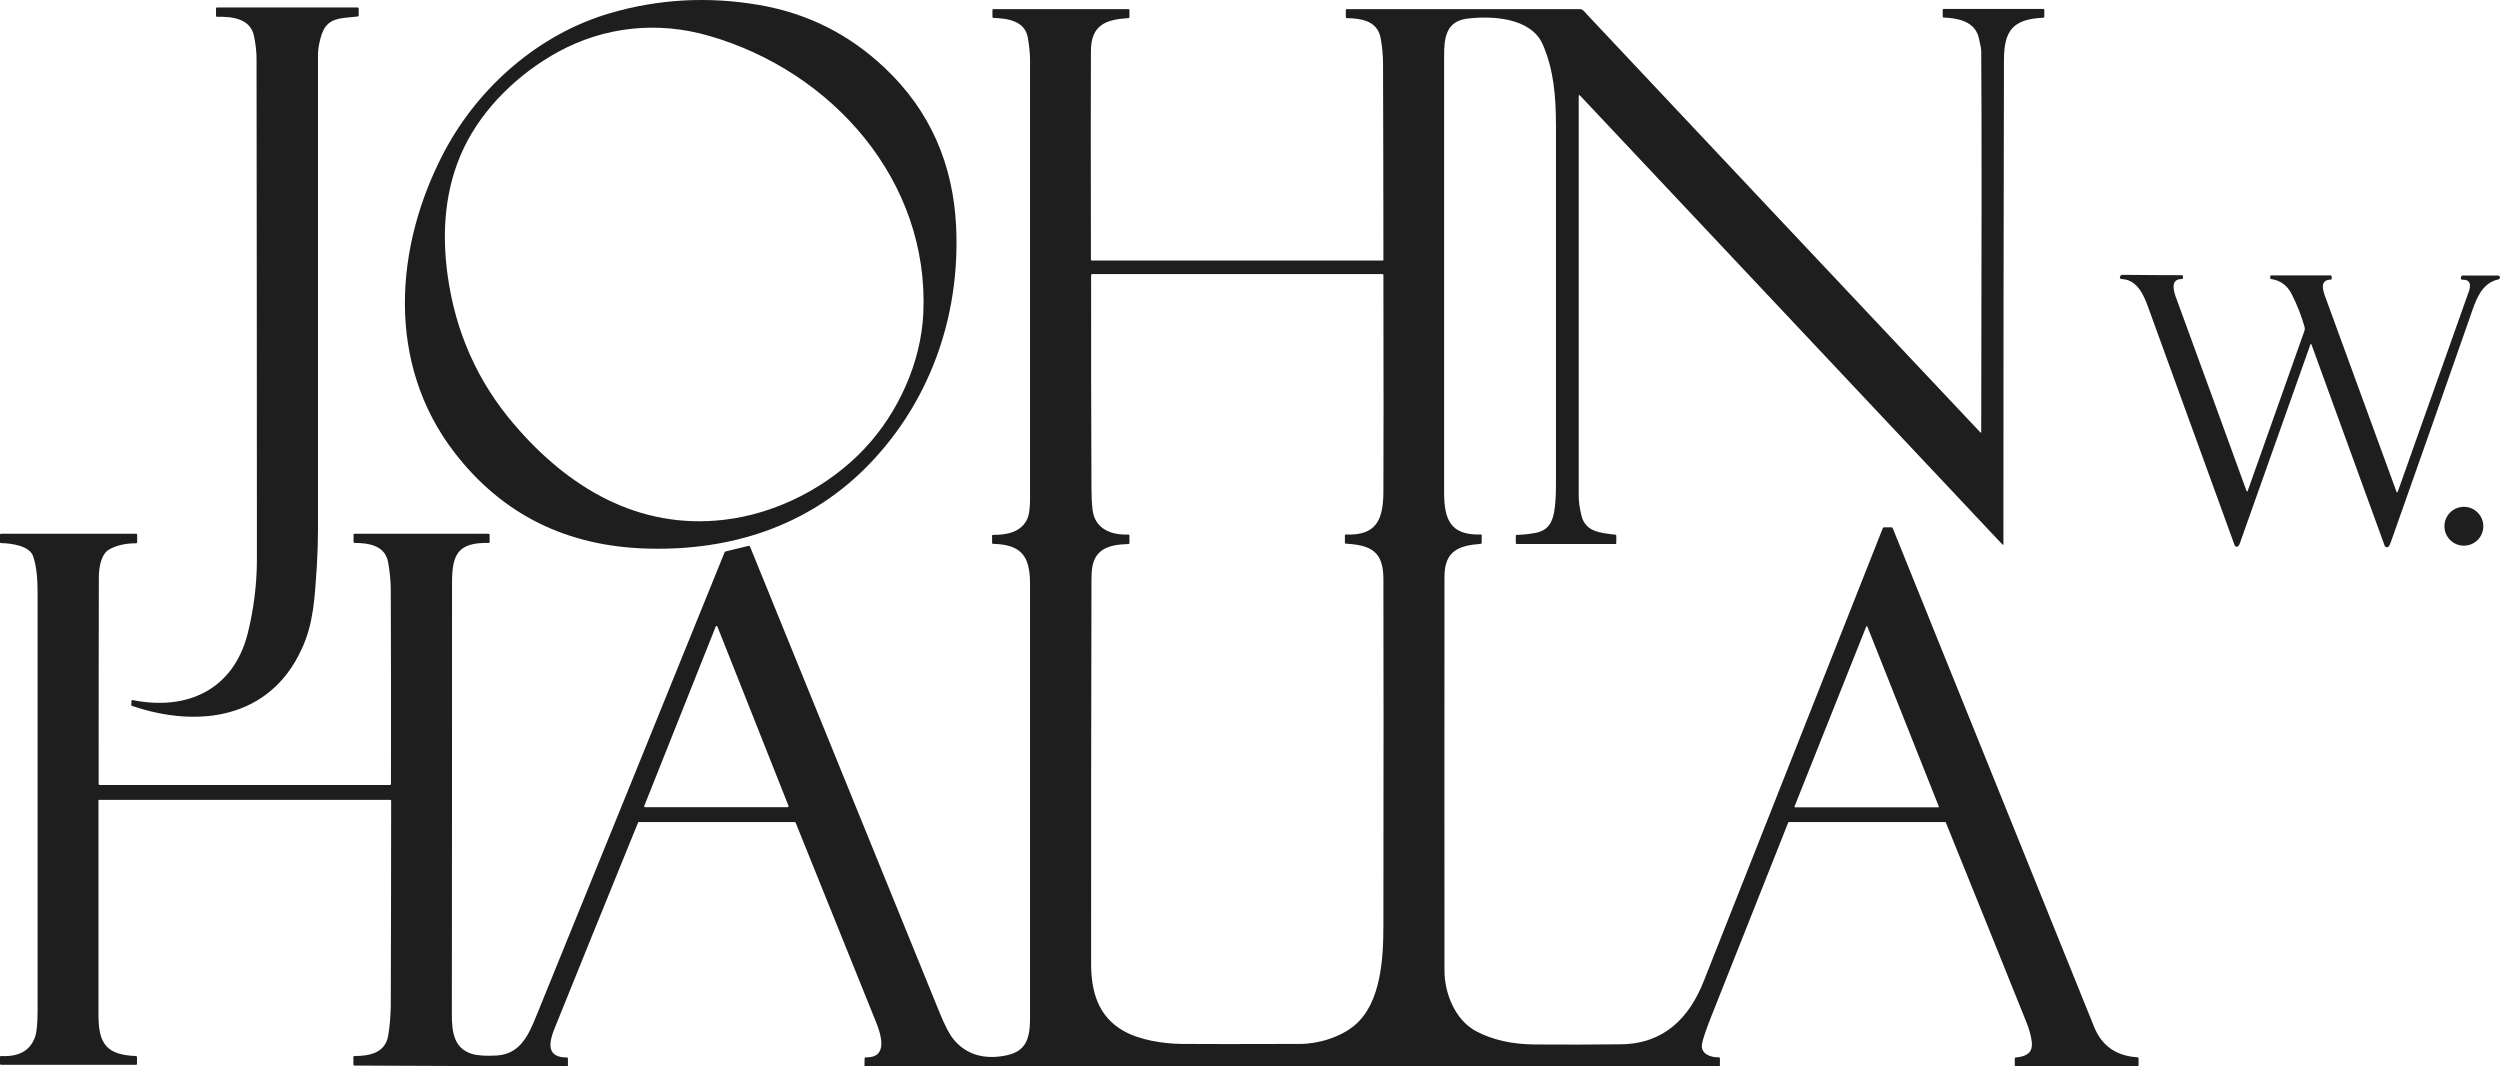
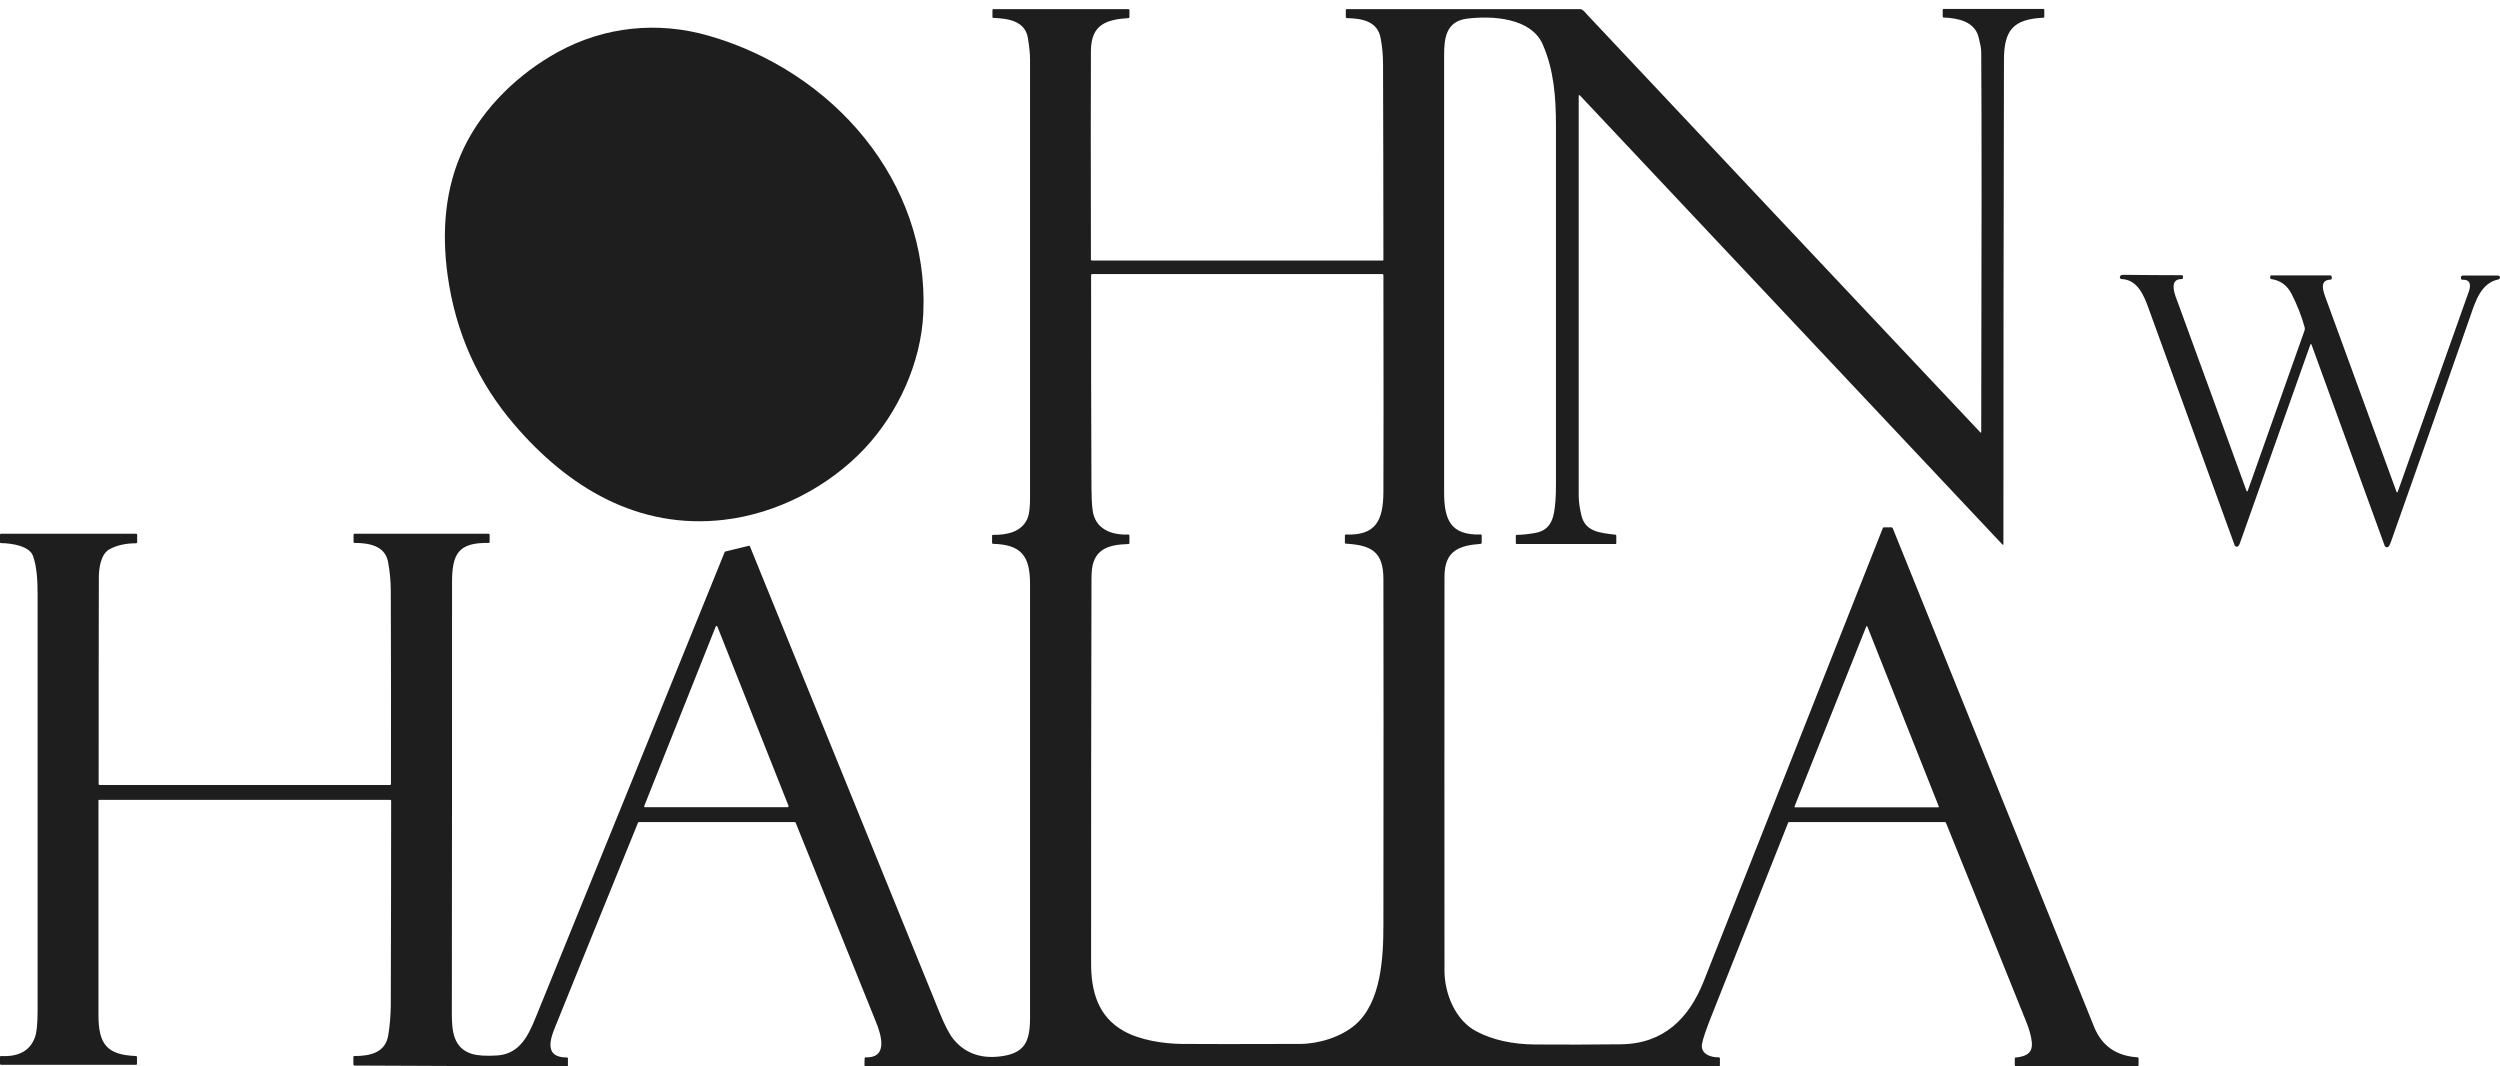
<svg xmlns="http://www.w3.org/2000/svg" id="Layer_2" viewBox="0 0 1363.3 581.57">
  <defs>
    <style>.cls-1{fill:#1e1e1e;stroke-width:0px;}</style>
  </defs>
  <g id="Layer_2-2">
    <g id="Layer_1-2">
-       <path class="cls-1" d="m521.4,123.67c2.3,49.4-14.7,97.2-50.1,132.2-31.8,31.4-73.3,44.4-117.4,43.3-44.6-1-79.9-18.5-106-52.3-37.4-48.5-33-112.3-5.6-164.2,18.6-35.2,51.6-64.2,90.4-75.5,26.4-7.7,53.4-9.2,81-4.5,26.4,4.5,49.2,15.9,68.6,34.2,25,23.5,37.5,52.8,39.1,86.8h0Zm-241,107.8c29.4,34.4,67.6,57.4,114.3,52,28.9-3.3,57.3-18.1,76.9-39,18.1-19.3,30.7-46.7,31.9-73.7,3.3-72.1-49.6-132-117.1-151.3-27.8-8-56.7-5-82,8.8-21.4,11.7-40.9,30.3-51.5,52.5-10.3,21.6-12.1,45.5-8.8,69.4,4.3,31,16.4,58.1,36.3,81.3h0Z" />
-       <path class="cls-1" d="m164.5,353.97c-17.3,37.9-56.2,43.3-92.4,31-.4-.1-.6-.4-.5-.8l.1-1.9c0-.4.2-.5.6-.5,30,6,55.1-5.8,62.8-36.4,3.3-13.3,5-26.8,5-40.5,0-90.9-.1-181.8-.2-272.8,0-3.9-.5-8.1-1.4-12.5-2-9.4-11.7-10.6-20.1-10.4-.4,0-.6-.2-.6-.6v-4c0-.3.2-.5.5-.5h76.8c.3,0,.5.2.5.5v3.9c0,.3-.1.4-.4.5-1.3.1-3.9.4-7.7.8-7.6.9-10.9,3.9-12.8,11.4-.9,3.5-1.3,6.4-1.3,8.6v259.5c0,5.7-.2,12.1-.6,19.2-1.2,18-1.8,31.5-8.3,45.5h0Z" />
+       <path class="cls-1" d="m521.4,123.67h0Zm-241,107.8c29.4,34.4,67.6,57.4,114.3,52,28.9-3.3,57.3-18.1,76.9-39,18.1-19.3,30.7-46.7,31.9-73.7,3.3-72.1-49.6-132-117.1-151.3-27.8-8-56.7-5-82,8.8-21.4,11.7-40.9,30.3-51.5,52.5-10.3,21.6-12.1,45.5-8.8,69.4,4.3,31,16.4,58.1,36.3,81.3h0Z" />
      <path class="cls-1" d="m1080.4,235.57c.2-101.1.3-170.3,0-207.5,0-1.5-.5-4.1-1.4-7.7-2.2-8.8-11.5-10.5-19-10.8-.4,0-.6-.2-.6-.7v-3.4c0-.4.2-.6.6-.6h54.2c.4,0,.6.2.6.6v3.6c0,.4-.2.6-.6.6-16.6.8-21.4,7-21.4,23.2-.2,88-.3,175.9-.3,263.9,0,.2-.1.3-.3.3-.1,0-.2,0-.2-.1l-230.5-245c-.1-.1-.3-.1-.5,0-.1.1-.1.2-.1.3v217.9c0,3.3.5,6.9,1.5,11,2.2,8.9,10.2,9.4,18.4,10.4.4,0,.6.3.6.7v3.9c0,.3-.2.5-.5.5h-53.8c-.3,0-.5-.2-.5-.5v-4c0-.3.2-.5.5-.5,2.5,0,5.8-.3,9.9-1,9.4-1.6,10.5-9,11.2-17.3.2-2.4.3-5.6.3-9.6V68.97c0-16.5-1.2-30.9-7.2-44.7-6.3-14.6-27.5-15.8-41.3-14.1-11.6,1.5-12.5,10.8-12.5,20.3v237.8c0,15.1,3.4,23.7,20,23.2.4,0,.5.2.5.5v4c0,.3-.2.5-.5.6-11.7.9-19.8,3.6-19.8,17.9,0,71.6-.1,143.2,0,214.8,0,12.5,5.9,27.2,17.5,33.2,9,4.7,19.6,7,31.8,7.1,15.7.1,31.3.1,47-.1,23.4-.3,37.2-14.3,45.2-34.7,32.5-82.2,65-164.5,97.5-246.7.1-.4.4-.5.8-.5h3.9c.4,0,.7.2.8.6,36.6,90.6,73.2,181.2,109.8,271.9,4.2,10.3,12.1,15.8,23.7,16.5.3,0,.5.3.5.6v3.7c0,.3-.2.5-.5.5h-66.5c-.3,0-.5-.2-.5-.5v-3.7c0-.3.2-.5.5-.5,9.7-.9,9.9-5.7,7.7-13.8-.5-1.7-1.1-3.7-2-5.8-14.5-36.1-29.1-72.2-43.7-108.3-.1-.4-.4-.5-.8-.5h-84.7c-.3,0-.5.1-.6.4-14.1,35.5-28.2,71.1-42.3,106.6-2.7,6.9-4.3,11.7-4.7,14.2-.7,5.1,4.4,7.2,9.2,7.1.3,0,.6.3.6.6h0v3.8c0,.3-.2.5-.5.5h-465.5c-.3,0-.5-.2-.5-.5l.1-3.9c0-.3.2-.5.5-.5h0c12.9.5,8.2-13.1,5.6-19.5-14.6-36.1-29.2-72.3-43.7-108.4-.1-.3-.3-.4-.7-.4h-84.7c-.3,0-.5.1-.6.4-20.1,49.4-34.8,85.6-44,108.5-2.6,6.5-9.1,19.5,5.3,19.5.4,0,.5.2.5.6v3.8c0,.4-.2.5-.5.5l-115.8-.5c-.4,0-.7-.3-.7-.7v-3.9c0-.4.3-.6.6-.6h0c8.1,0,16.8-1.6,18.4-11.2.9-5.4,1.3-10.8,1.4-16.2.1-37.3.2-74.6.2-111.8,0-.3-.2-.5-.5-.5H54c-.1,0-.3.1-.3.3h0v117.2c0,15.7,4.6,21.6,20.4,22.2.3,0,.6.3.6.6v3.6c0,.4-.2.6-.6.6H.6c-.3,0-.6-.3-.6-.6h0v-3.6c0-.4.2-.6.6-.6,9.4.5,15.5-2.7,18.3-9.8,1.1-2.7,1.6-7.7,1.6-15v-227.1c0-7.4-.4-14.9-2.5-20.8-2-5.5-11.6-6.9-17.4-7-.4,0-.6-.2-.6-.6v-4c0-.3.2-.5.5-.5h73.8c.3,0,.5.2.5.5v4c0,.4-.3.7-.7.7-5.6,0-10.4,1.1-14.3,3.2-4.9,2.6-5.9,10.5-5.9,15.6-.1,37.6-.1,75.1-.1,112.5,0,.3.2.5.5.5h158.4c.3,0,.5-.2.5-.5.1-35.1,0-70.2-.1-105.2,0-5.4-.5-10.7-1.5-16-1.7-8.9-10.6-10.3-18.3-10.3-.3,0-.5-.2-.5-.5v-4c0-.3.2-.5.5-.5h73.1c.4,0,.6.3.6.6v3.9c0,.4-.2.5-.5.5-16.8-.3-20,6.2-20,21.7,0,78.4,0,156.9-.1,235.3,0,9.4,1,18.5,10.8,21.6,3.2,1,7.9,1.3,14,.9,12.4-.9,17-11,21.2-21.4,34.3-84.2,68.5-168.5,102.7-252.9.1-.3.4-.6.8-.6l12.3-3c.4-.1.6,0,.8.4,34.4,84.6,68.8,169.1,103.2,253.7,3,7.4,5.6,12.4,7.8,15,6,7.3,14.3,10.5,24.7,9.4,13.9-1.5,17-7.7,17-21.2v-236.6c0-15.3-4.9-21.4-20.2-21.8-.3,0-.5-.2-.5-.5v-3.9c0-.4.2-.5.5-.5,7.4.1,15.4-1.4,18.7-8.7,1.3-2.9,1.5-7.8,1.5-11.2V32.37c0-3-.4-6.9-1.2-11.8-1.6-9.3-11.1-10.5-18.7-10.8-.4,0-.6-.2-.6-.6v-3.6c0-.4.2-.6.6-.6h73.6c.3,0,.5.2.5.5v3.8c0,.3-.3.6-.6.6-12.2.8-20.3,3.6-20.4,17.9-.1,19.8-.1,57.8,0,113.8,0,.3.2.5.5.5h158.7c.2,0,.3-.1.3-.3h0c0-35.5-.1-71.1-.2-106.7,0-4.8-.4-9.5-1.3-14.2-1.7-9.5-10.4-10.8-18.5-11-.3,0-.5-.3-.5-.6v-3.7c0-.4.2-.6.6-.6h127.2c1.4,0,3,2.1,3.8,3,71.4,76,142.9,151.9,214.4,227.8.3.3.5.2.5-.2h0Zm-464.5,56.6v4c0,.3-.2.5-.5.5-11.4.3-19.6,3-20.1,16-.1,2.1-.1,4.1-.1,6.2-.2,68.8-.2,137.7-.2,206.5,0,15.1,3.7,28.9,17.7,36.8,9,5.1,21.9,7,31.7,7.1,10.7.1,32.2.1,64.5,0,10.1,0,22.3-3.7,30.1-10.4,14.3-12.3,15.4-36.9,15.4-54.6.1-85.1.1-147.9,0-188.5,0-15.1-6.8-18.5-20.5-19.3-.3,0-.5-.2-.5-.5v-3.9c0-.4.2-.6.6-.6,16.5.7,20.3-8,20.4-23.2.1-21,.1-60.4,0-118.3,0-.3-.2-.5-.5-.5h-158.4c-.3,0-.5.2-.5.5,0,38.7,0,77.3.2,116,0,4.7.2,8.7.6,12,1.2,10.5,10.3,14,19.7,13.5.3.2.4.4.4.7h0Zm362.7,147.6c-.1.2,0,.4.2.5h78.1c.2,0,.4-.2.4-.3v-.1l-39-98.2c-.1-.2-.3-.3-.4-.2-.1,0-.2.1-.2.2l-39.1,98.1h0Zm-627.3-.2c-.1.2,0,.5.3.6h77.9c.3,0,.5-.2.5-.5v-.2l-38.8-97.8c-.1-.2-.4-.4-.6-.3-.1,0-.2.1-.3.3l-39,97.9h0Z" />
      <path class="cls-1" d="m1260.5,187.87c-.1-.2-.3-.3-.4-.2-.1,0-.2.1-.2.2-12.8,36.1-25.6,72.3-38.5,108.5-.2.6-.5,1.1-.8,1.4-.5.5-1.2.5-1.7,0-.1-.1-.2-.3-.3-.4-15.7-43.1-31.3-86.2-46.9-129.1-2.5-7-6-15.8-14.8-16.1-.5,0-.9-.5-.9-1v-.1c.2-.8.7-1.2,1.8-1.2,10.7.1,21.3.2,32,.2.4,0,.6.2.6.6v.9c0,.4-.3.6-.6.6-7.6-.1-3.6,9.1-2,13.3,12.5,34.1,24.9,68.2,37.3,102.3.1.1.2.2.4.2.1,0,.1-.1.2-.2,10.3-29.2,20.7-58.4,31-87.5.2-.6.2-1.1.1-1.7-1.7-6.2-4.1-12.3-7.2-18.4-2.4-4.6-6.1-7.3-11.1-8-.4-.1-.5-.3-.5-.6v-.8c0-.3.3-.6.6-.6h32.2c.4,0,.6.2.7.6l.1,1c0,.3-.2.6-.5.7h-.1c-6.3.2-4.2,6-2.8,9.9,12.9,35.3,25.8,70.6,38.7,105.9.1.2.3.3.4.2.1,0,.2-.1.2-.2,12.9-36.4,25.9-72.8,38.8-109.3,1.2-3.3,1-6.7-3.5-6.4-.4,0-.7-.3-.8-.7v-.6c0-.5.4-1,.9-1h19.3c.6,0,1.1.5,1.1,1s-.4,1-.9,1.1c-9.5,2-12.5,12-15.3,20.1-14.3,40.9-28.7,81.9-43.2,122.8-.4,1-.7,1.8-1.1,2.5-.4.6-1.2.9-1.8.5-.3-.2-.5-.4-.6-.7l-39.9-109.7h0Z" />
-       <circle class="cls-1" cx="1343.6" cy="286.97" r="10.6" />
    </g>
  </g>
</svg>